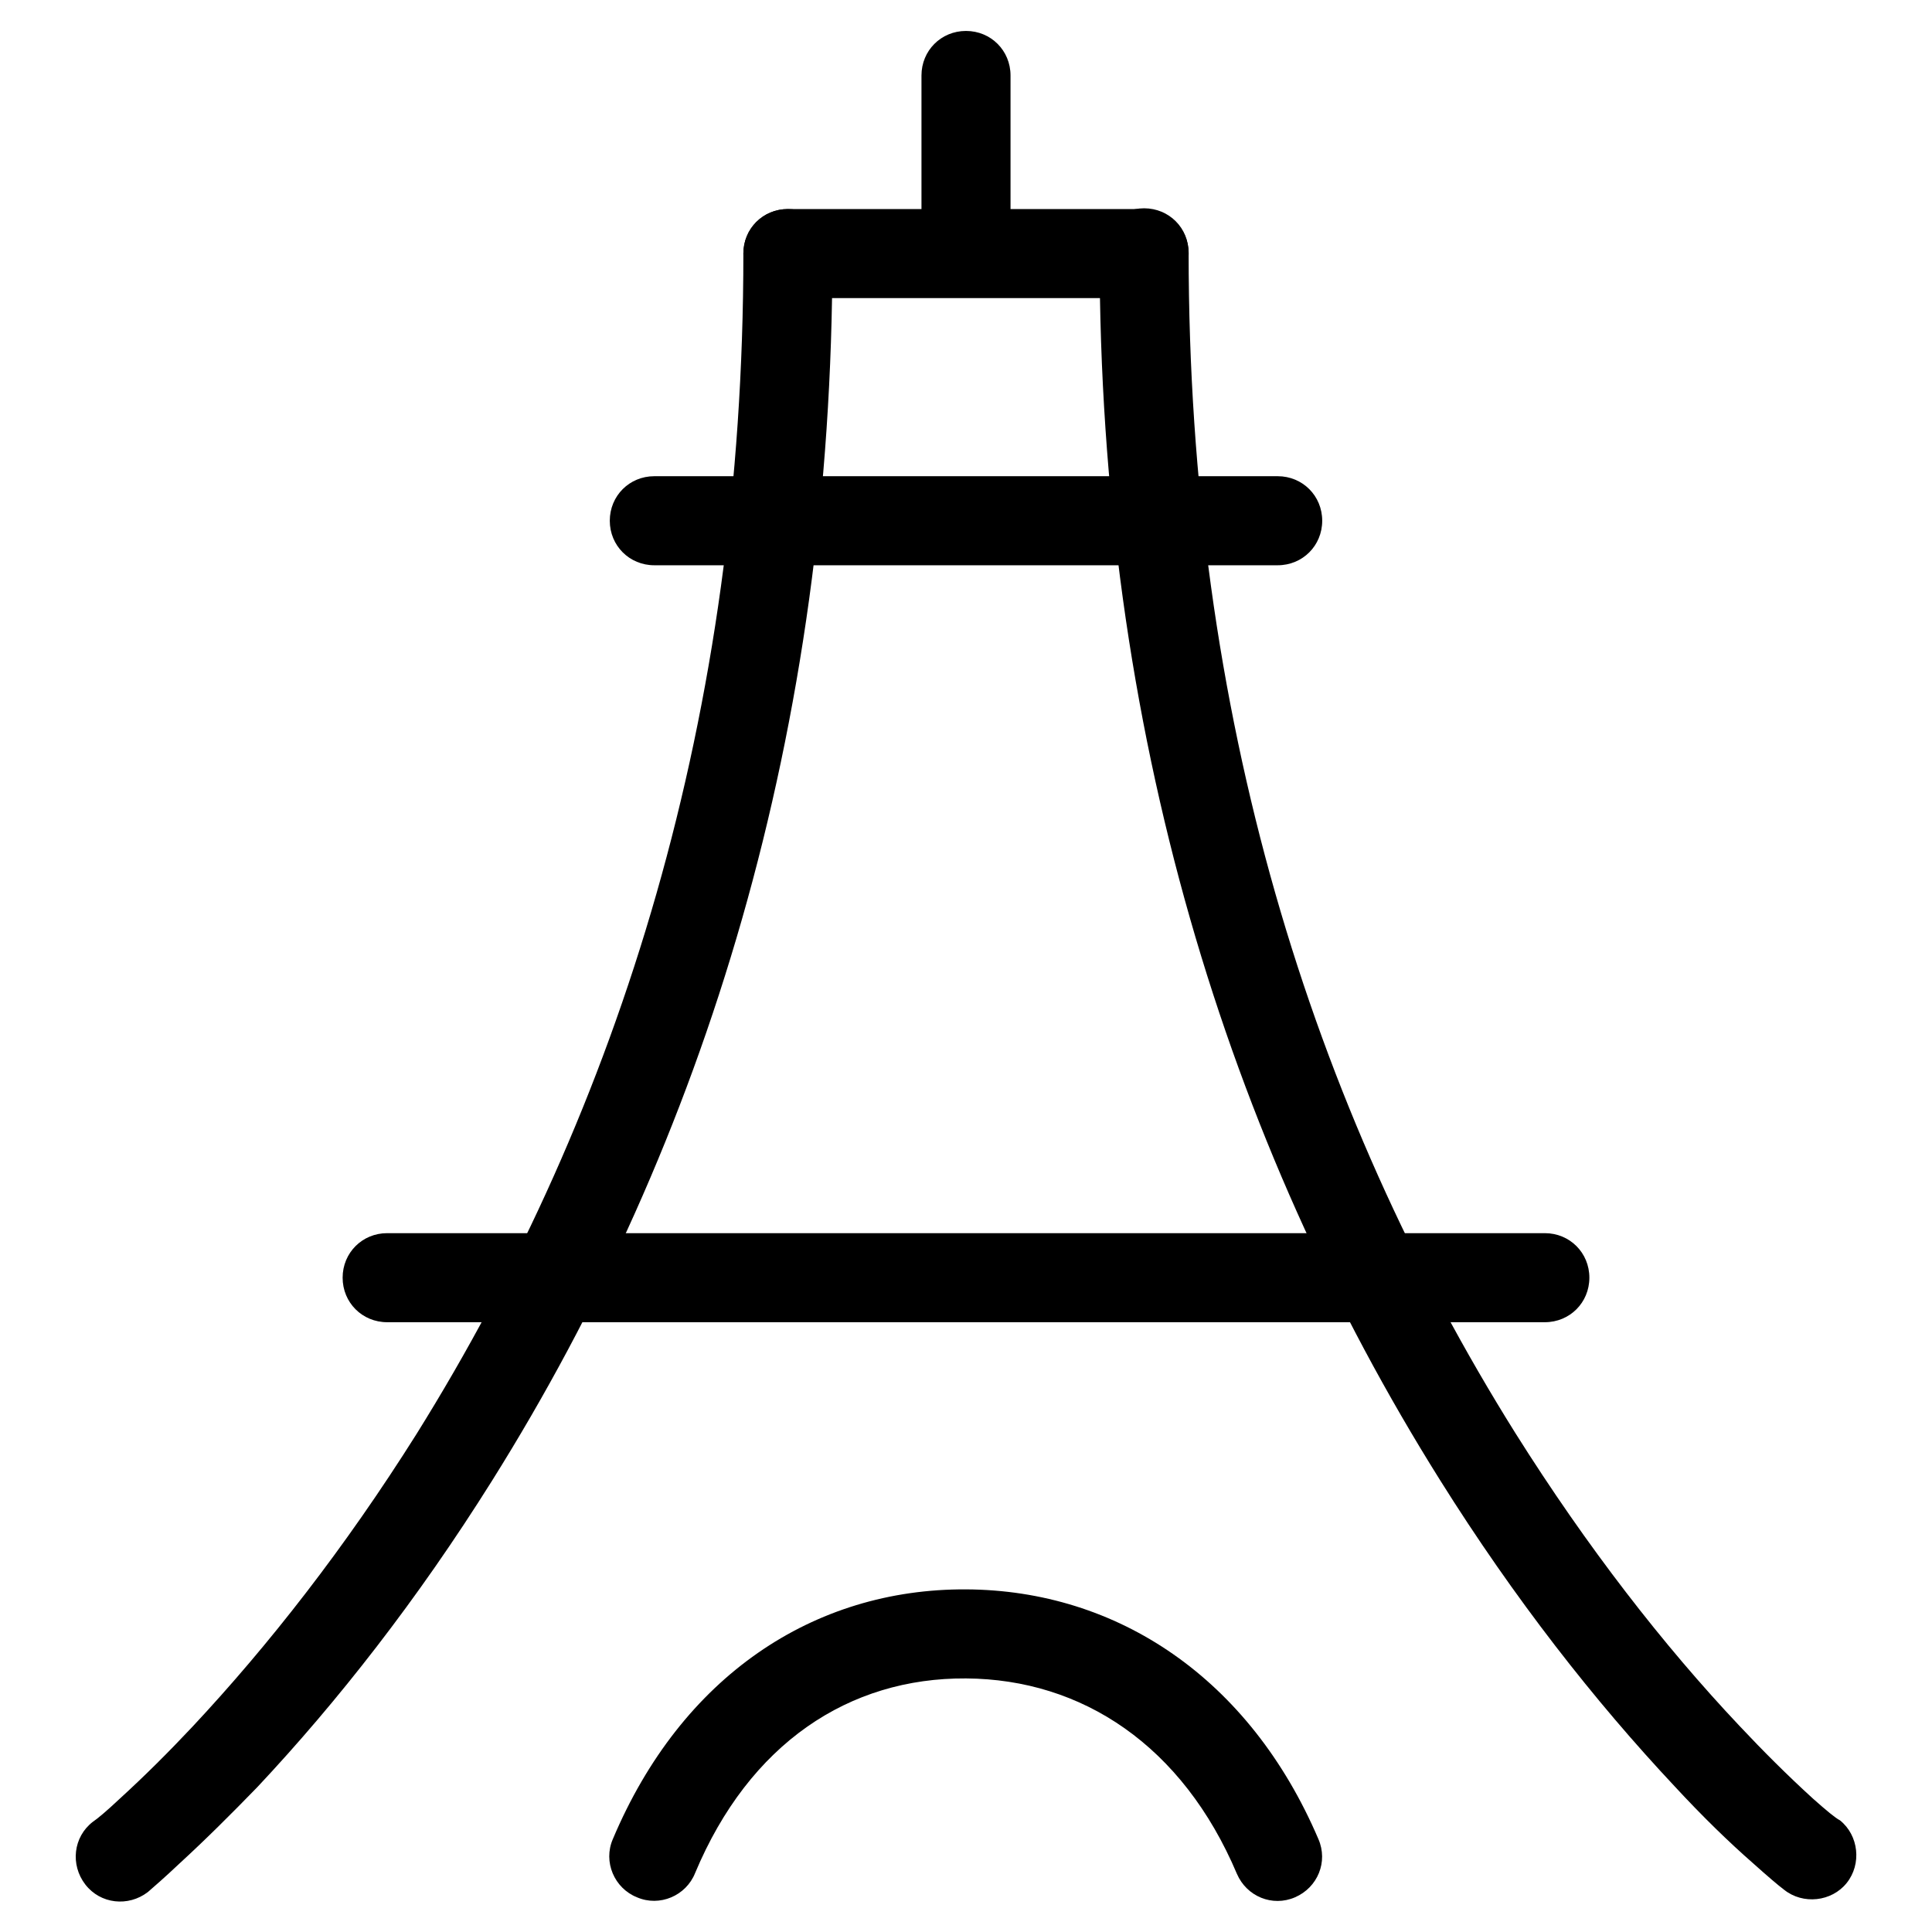
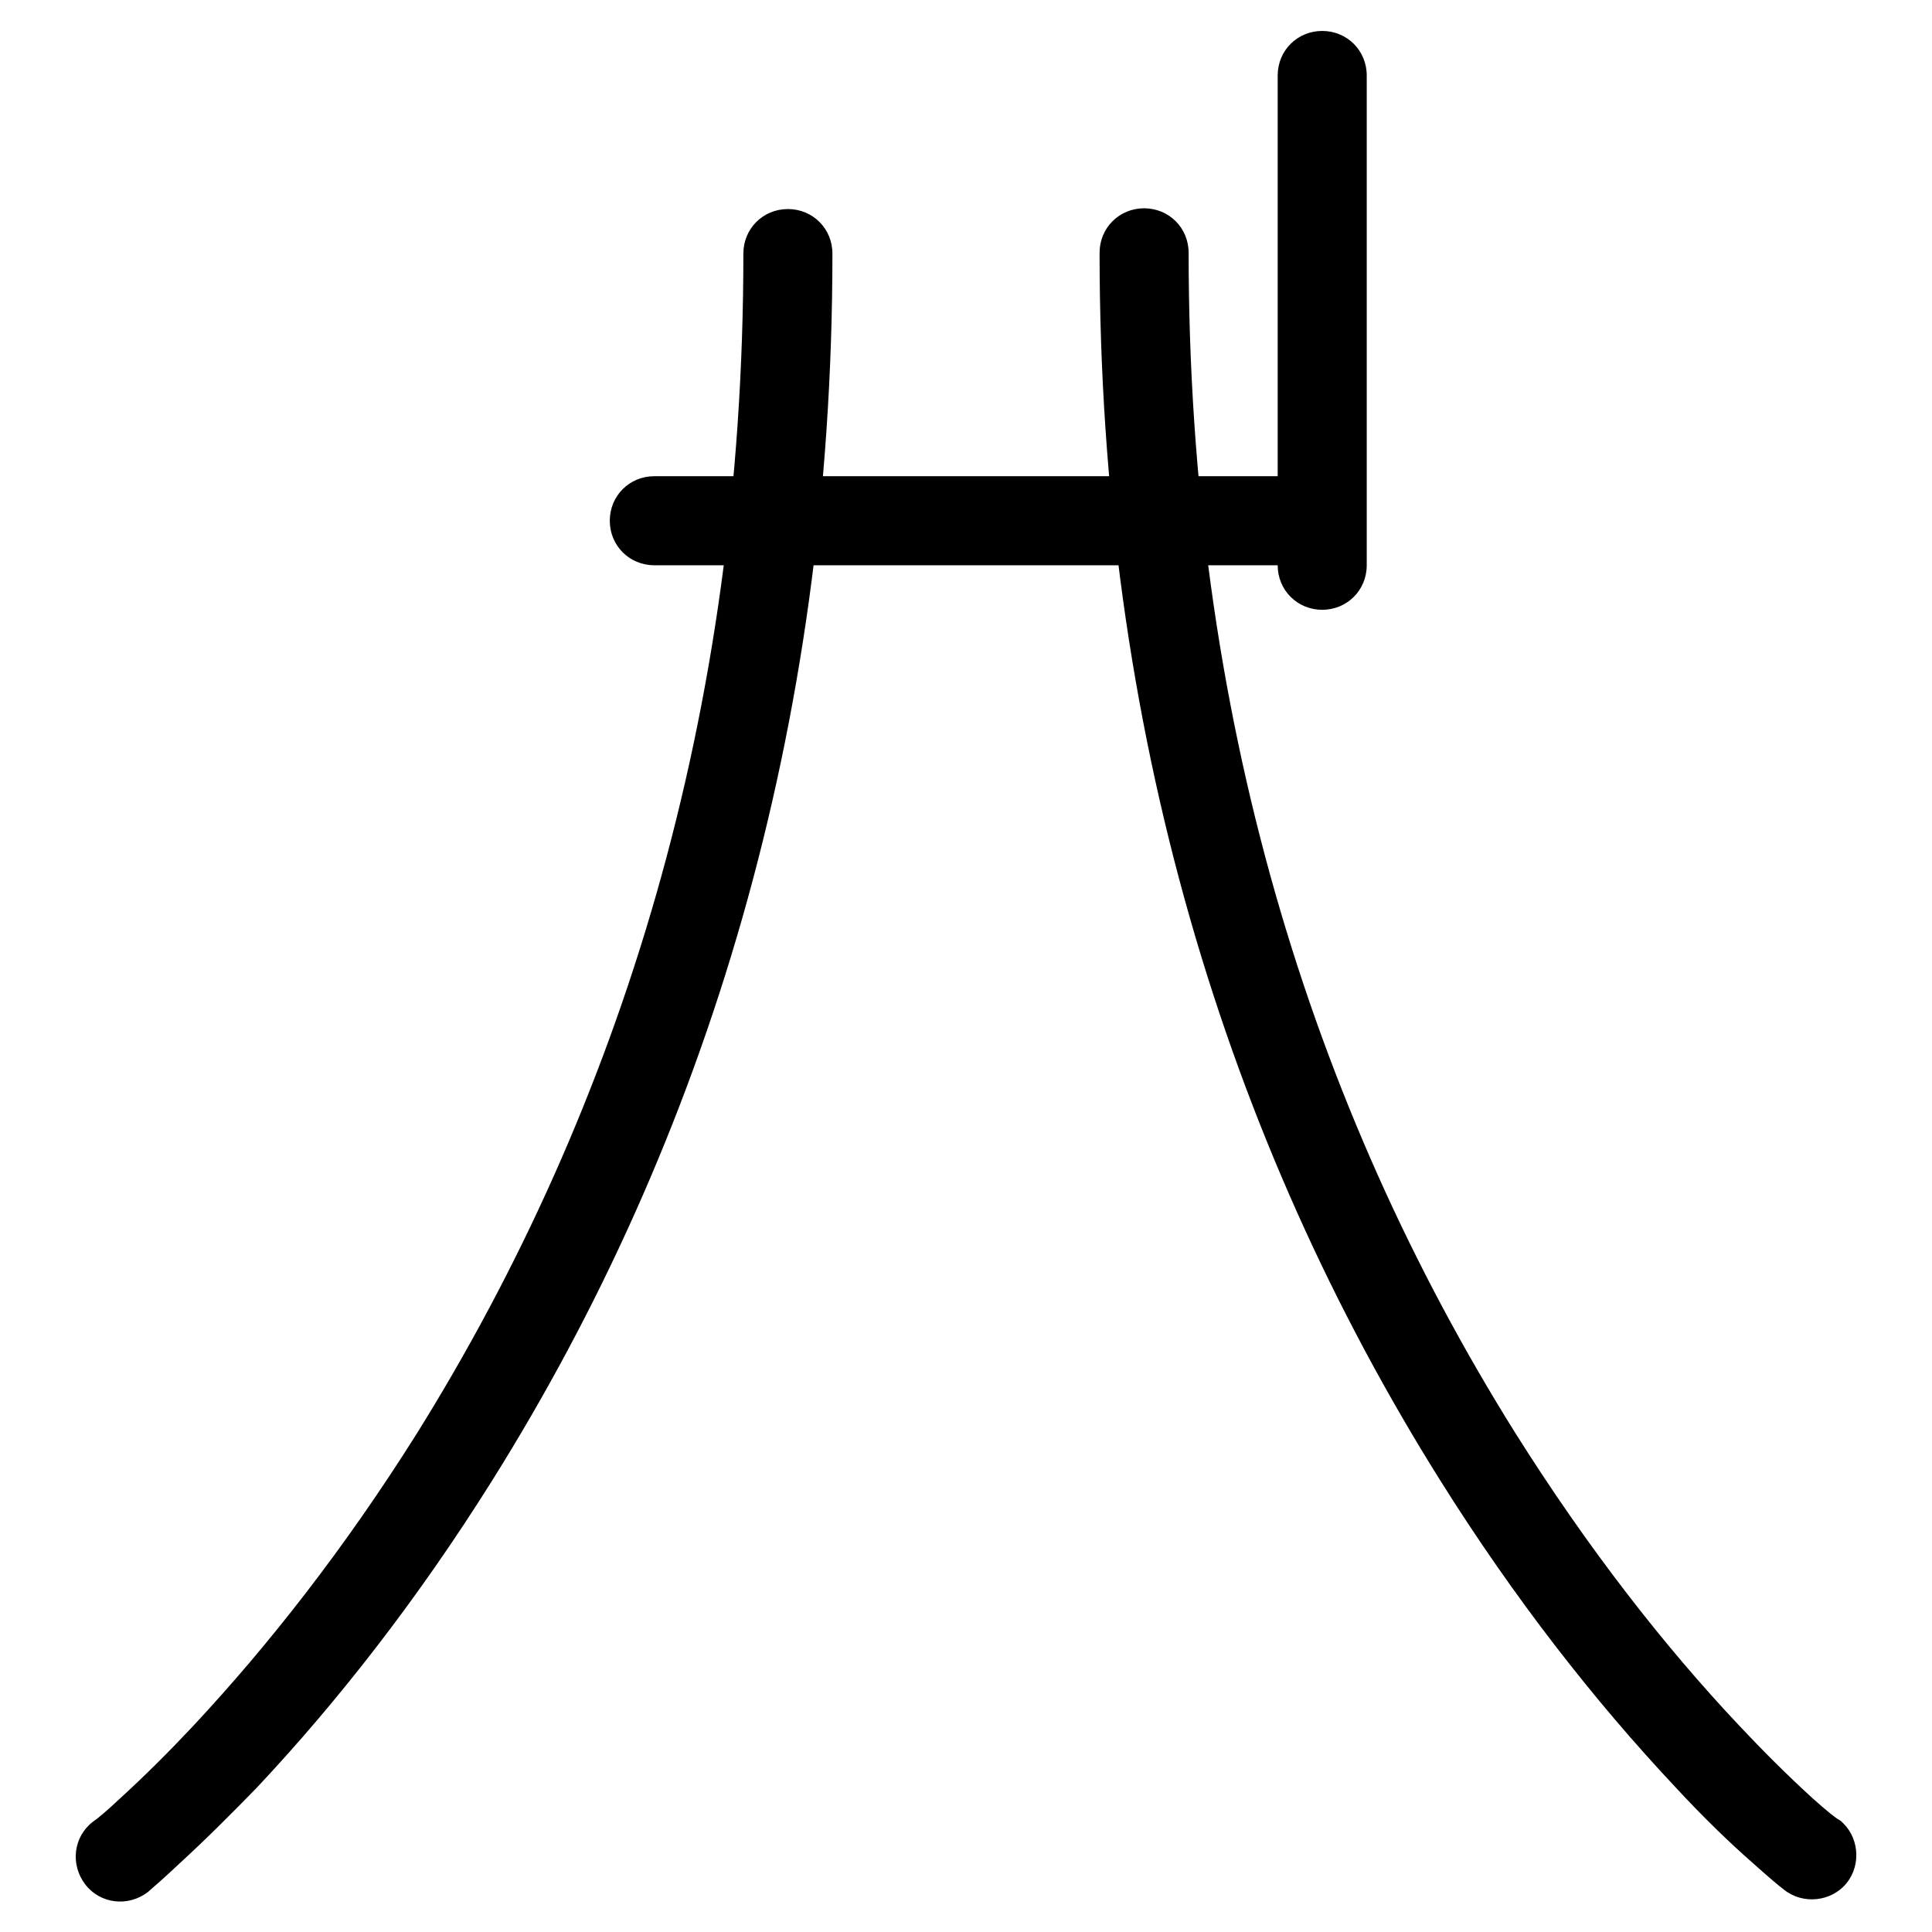
<svg xmlns="http://www.w3.org/2000/svg" version="1.1" x="0px" y="0px" viewBox="0 0 256 256" enable-background="new 0 0 256 256" xml:space="preserve">
  <g>
    <path fill="#000000" d="M23.7,247c3.6-3.3,7-6.7,10.4-10.2c10.6-11.3,21.2-24.8,31.1-40.6c28.2-45,45.1-99.3,45.1-162.6 c0-3.3-2.6-5.9-5.9-5.9c-3.3,0-5.9,2.6-5.9,5.9c0,61-16.3,113.1-43.3,156.4c-9.5,15.1-19.6,28-29.7,38.8c-3.1,3.3-6.3,6.5-9.7,9.6 c-1.7,1.6-2.9,2.6-3.5,3c-2.6,2-3,5.7-1,8.3c2,2.6,5.7,3,8.3,1c0,0,0,0,0,0C20.4,250,21.8,248.8,23.7,247L23.7,247z M240.2,238.3 c-3.4-3.1-6.6-6.3-9.7-9.6c-10.1-10.7-20.2-23.7-29.7-38.8c-27.1-43.3-43.3-95.3-43.3-156.4c0-3.3-2.6-5.9-5.9-5.9 c-3.3,0-5.9,2.6-5.9,5.9c0,63.3,16.9,117.6,45.1,162.6c9.9,15.8,20.5,29.3,31.1,40.6c3.7,4,7.2,7.4,10.4,10.2 c1.9,1.7,3.3,2.9,4.1,3.5c2.5,2,6.3,1.6,8.3-0.9s1.6-6.3-0.9-8.3c0,0,0,0,0,0C243.2,240.9,242,239.9,240.2,238.3L240.2,238.3z" />
-     <path fill="#000000" d="M169.3,74.9c3.3,0,5.9-2.6,5.9-5.9c0-3.3-2.6-5.9-5.9-5.9H86.7c-3.3,0-5.9,2.6-5.9,5.9 c0,3.3,2.6,5.9,5.9,5.9H169.3z M122.1,27.7c0,3.3,2.6,5.9,5.9,5.9s5.9-2.6,5.9-5.9V10c0-3.3-2.6-5.9-5.9-5.9 c-3.3,0-5.9,2.6-5.9,5.9V27.7z" />
-     <path fill="#000000" d="M151.6,39.5c3.3,0,5.9-2.6,5.9-5.9c0-3.3-2.6-5.9-5.9-5.9h-47.2c-3.3,0-5.9,2.6-5.9,5.9 c0,3.3,2.6,5.9,5.9,5.9H151.6z M204.7,175.2c3.3,0,5.9-2.6,5.9-5.9s-2.6-5.9-5.9-5.9l0,0H51.3c-3.3,0-5.9,2.6-5.9,5.9 s2.6,5.9,5.9,5.9H204.7L204.7,175.2z M128,222.4c15.4,0.1,28.7,8.9,35.9,25.9c1.3,3,4.7,4.4,7.7,3.1c3-1.3,4.4-4.7,3.1-7.7 c-9.1-21.3-26.6-33-46.7-33.1c-20.2-0.1-37.7,11.5-46.8,33.1c-1.3,3,0.2,6.5,3.2,7.7c3,1.3,6.5-0.2,7.7-3.2 C99.3,231,112.5,222.3,128,222.4L128,222.4z" />
+     <path fill="#000000" d="M169.3,74.9c3.3,0,5.9-2.6,5.9-5.9c0-3.3-2.6-5.9-5.9-5.9H86.7c-3.3,0-5.9,2.6-5.9,5.9 c0,3.3,2.6,5.9,5.9,5.9H169.3z c0,3.3,2.6,5.9,5.9,5.9s5.9-2.6,5.9-5.9V10c0-3.3-2.6-5.9-5.9-5.9 c-3.3,0-5.9,2.6-5.9,5.9V27.7z" />
  </g>
</svg>